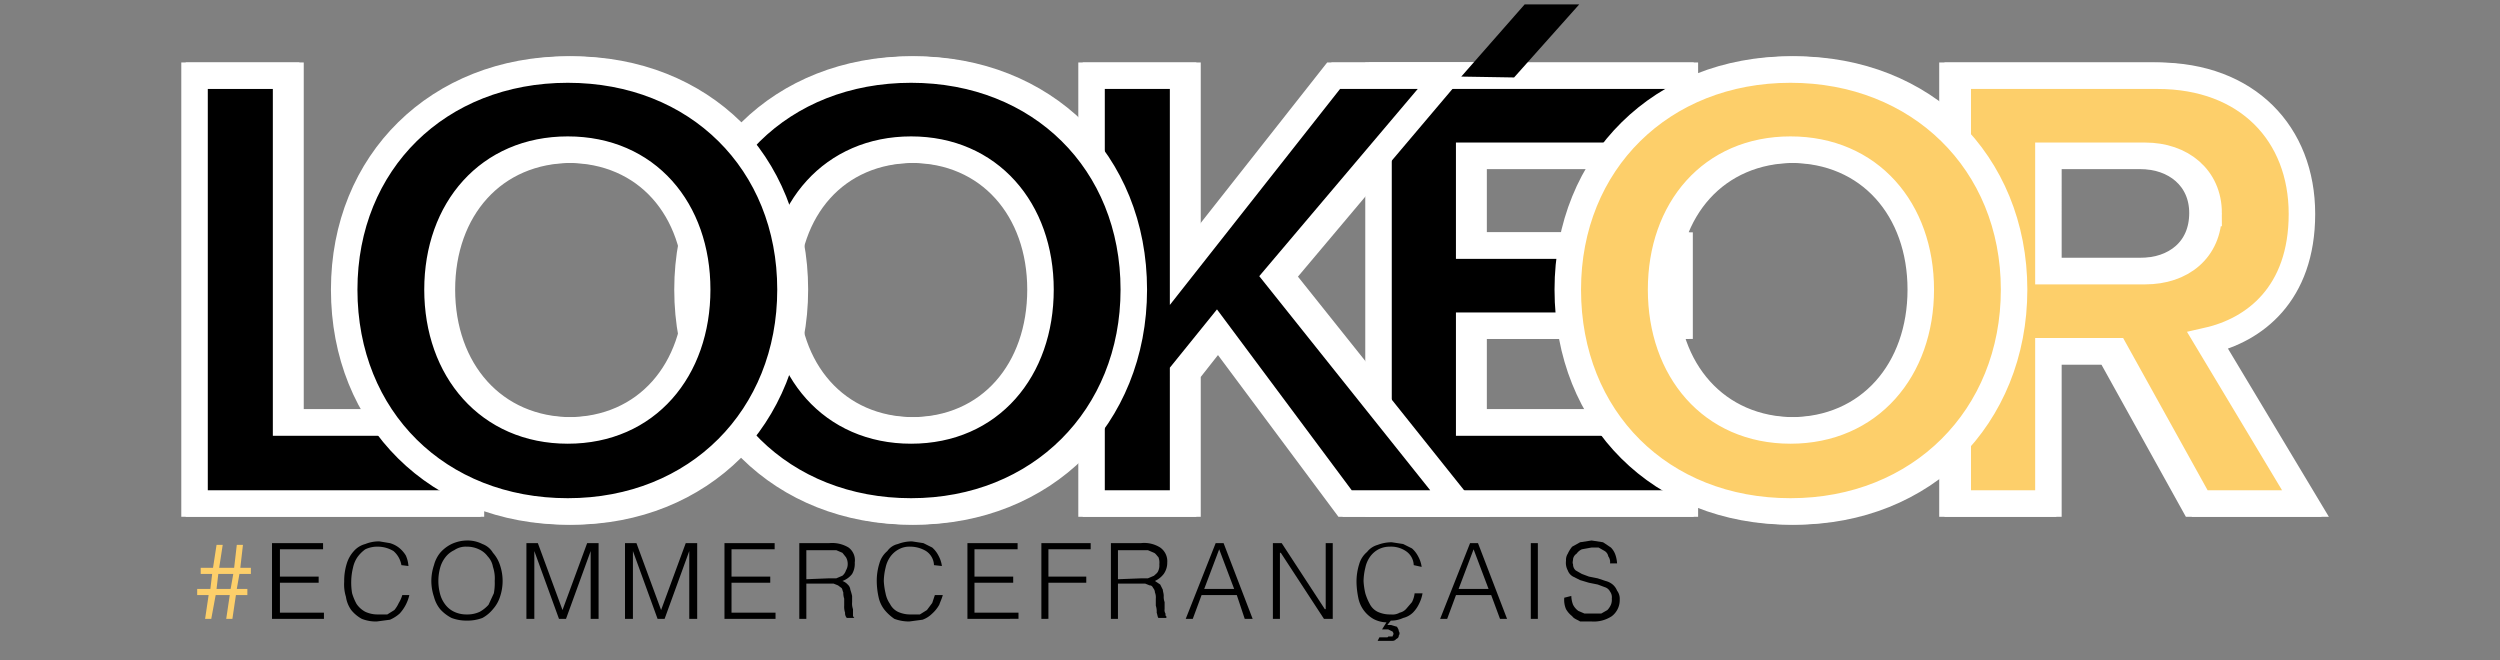
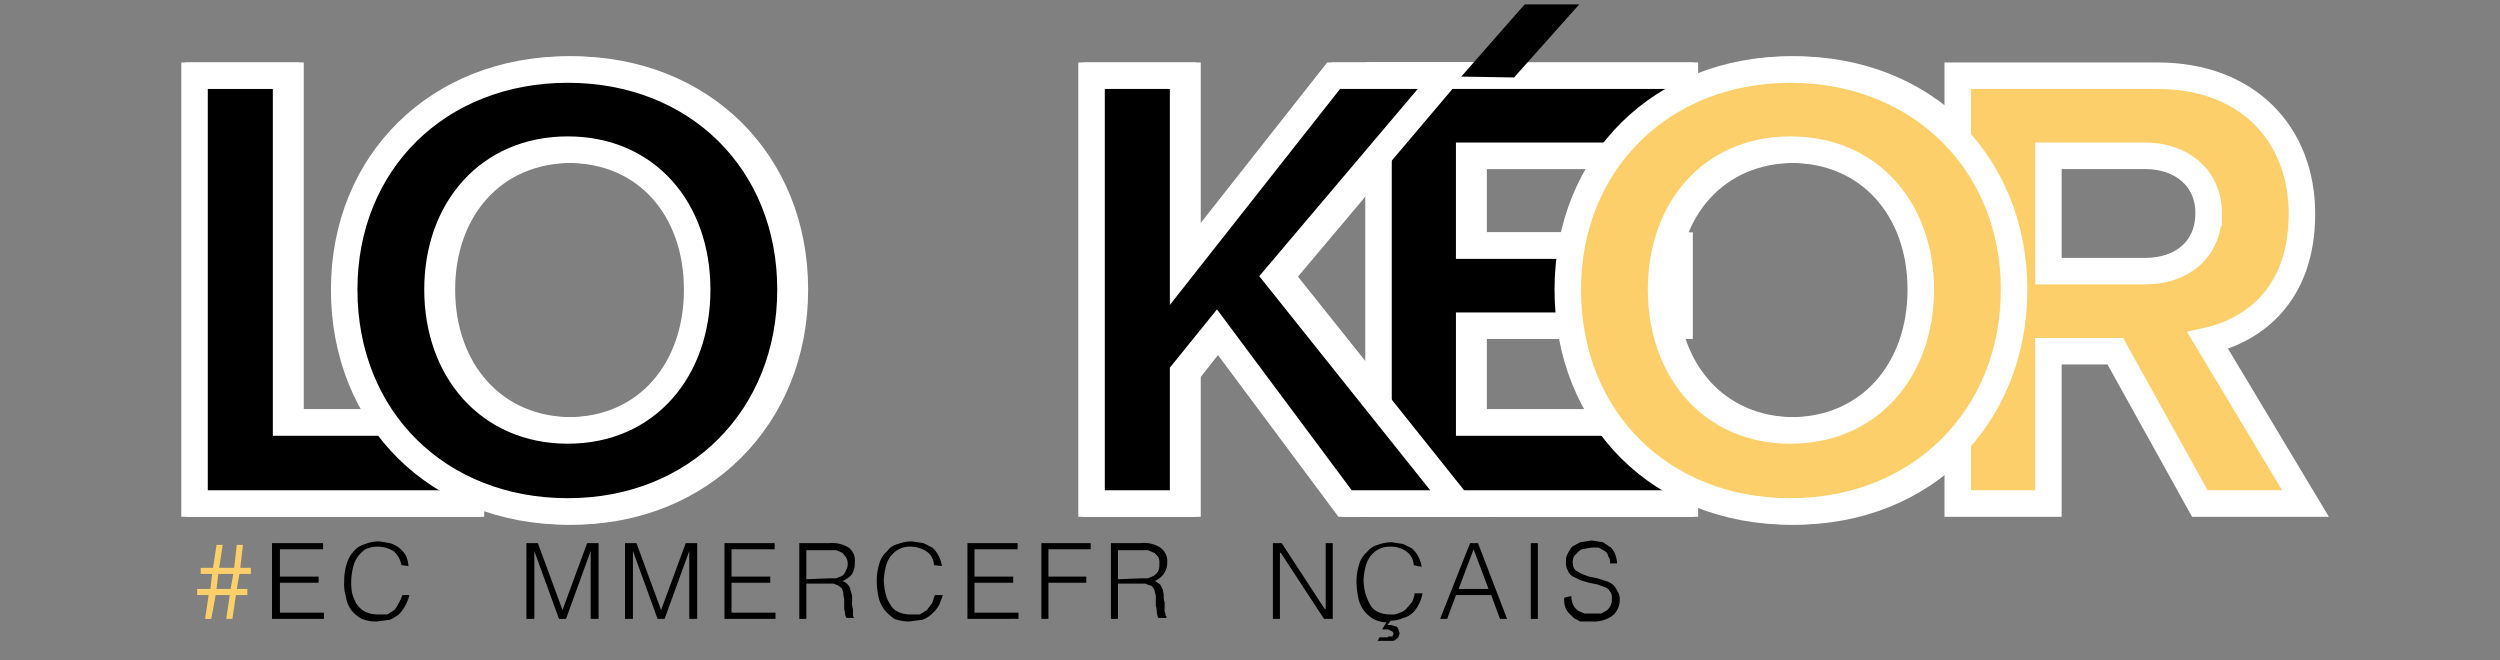
<svg xmlns="http://www.w3.org/2000/svg" id="Calque_1" data-name="Calque 1" viewBox="0 0 284 75">
  <rect x="0" y="0" width="284" height="75" fill="#808080" stroke="none" />
  <defs>
    <style>.cls-1,.cls-2{stroke:#fff;stroke-miterlimit:10;stroke-width:3.01px;}.cls-2,.cls-4{fill:#fdcf6a;}.cls-3{isolation:isolate;}</style>
  </defs>
  <path class="cls-1" d="M157,57.2V8.6h34.4v9.1h-24V27.9h23.4V37H167.4V48h24v9.2Z" />
  <path class="cls-1" d="M22.6,57.2V8.6H33V48H53.5v9.2Z" />
  <path class="cls-1" d="M153.3,57.2,138.6,37.6l-3.7,4.7V57.2H124.5V8.6h10.4V30.3L152,8.6h12.7L145.5,31.4l20.6,25.8Z" />
-   <path class="cls-1" d="M78.6,32.9c0-14.5,10.7-25,25.3-25s25.4,10.5,25.4,25-10.7,25.2-25.4,25.2S78.6,47.6,78.6,32.9Zm40.1,0c0-9.1-5.8-15.9-14.8-15.9S89.2,23.8,89.2,32.9s5.7,16,14.7,16S118.7,42,118.7,32.9Z" />
  <path class="cls-1" d="M39.5,32.9c0-14.5,10.8-25,25.5-25s25.3,10.5,25.3,25S79.6,58.1,65,58.1,39.5,47.6,39.5,32.9Zm40.2,0C79.7,23.8,74,17,65,17S50.2,23.8,50.2,32.9s5.8,16,14.8,16S79.7,42,79.7,32.9Z" />
-   <path class="cls-2" d="M249.2,57.2l-9.6-17.3h-7.5V57.2H221.8V8.6h22.7c10.1,0,16.3,6.6,16.3,15.7s-5.4,13.2-10.7,14.4l11,18.5Zm1-33c0-4-3.1-6.5-7.1-6.5h-11V30.8h11C247.1,30.8,250.2,28.4,250.2,24.2Z" />
  <path class="cls-2" d="M178.6,32.9c0-14.5,10.6-25,25.3-25s25.3,10.5,25.3,25-10.6,25.2-25.3,25.2S178.6,47.6,178.6,32.9Zm40.1,0c0-9.1-5.8-15.9-14.8-15.9s-14.8,6.8-14.8,15.9,5.8,16,14.8,16S218.7,42,218.7,32.9Z" />
  <path class="cls-1" d="M156.6,57.2V8.6h34.3v9.1h-24V27.9h23.5V37H166.9V48h24v9.2Z" />
  <path class="cls-1" d="M22.1,57.2V8.6H32.5V48H53.1v9.2Z" />
  <path class="cls-1" d="M152.8,57.2,138.2,37.6l-3.8,4.7V57.2H124V8.6h10.4V30.3L151.5,8.6h12.8L145,31.4l20.6,25.8Z" />
-   <path class="cls-1" d="M78.1,32.9c0-14.5,10.7-25,25.4-25s25.3,10.5,25.3,25-10.7,25.2-25.3,25.2S78.1,47.6,78.1,32.9Zm40.1,0c0-9.1-5.8-15.9-14.7-15.9S88.7,23.8,88.7,32.9s5.8,16,14.8,16S118.2,42,118.2,32.9Z" />
  <path class="cls-2" d="M249.9,57.2l-9.6-17.3h-7.6V57.2H222.4V8.6h22.7c10.2,0,16.4,6.6,16.4,15.7s-5.4,13.2-10.7,14.4l11.1,18.5Zm1-33c0-4-3.1-6.5-7.2-6.5h-11V30.8h11C247.8,30.8,250.9,28.4,250.9,24.2Z" />
  <path class="cls-1" d="M39.1,32.9c0-14.5,10.7-25,25.4-25s25.3,10.5,25.3,25S79.2,58.1,64.5,58.1,39.1,47.6,39.1,32.9Zm40.1,0c0-9.1-5.7-15.9-14.7-15.9S49.7,23.8,49.7,32.9s5.8,16,14.8,16S79.2,42,79.2,32.9Z" />
  <path class="cls-2" d="M178.1,32.9c0-14.5,10.7-25,25.3-25s25.4,10.5,25.4,25-10.7,25.2-25.4,25.2S178.1,47.6,178.1,32.9Zm40.1,0c0-9.1-5.8-15.9-14.8-15.9s-14.7,6.8-14.7,15.9,5.7,16,14.7,16S218.2,42,218.2,32.9Z" />
  <polygon points="173.2 0.5 166 8.7 172 8.8 179.4 0.5 173.2 0.5" />
  <g class="cls-3">
    <path class="cls-4" d="M28.1,67.6H26.8l-.4,2.7h-.7l.4-2.7H24.5L24,70.3h-.7l.4-2.7H22.4v-.7h1.5l.2-1.7H22.8v-.7h1.4l.4-2.6h.7l-.4,2.6h1.7l.3-2.6h.7l-.3,2.6h1.2v.7H27.2l-.3,1.7h1.2Zm-3.3-2.4-.2,1.7h1.6l.3-1.7Z" />
    <path d="M30.9,70.3V61.7h5.8v.7H31.8v3.1h4.4v.7H31.8v3.4h5v.7Z" />
    <path d="M45.6,64.2a2.7,2.7,0,0,0-.9-1.6,3.5,3.5,0,0,0-1.8-.5,3.2,3.2,0,0,0-1.4.3,3.8,3.8,0,0,0-.9.9,3.3,3.3,0,0,0-.5,1.2,6.8,6.8,0,0,0-.2,1.5,7.1,7.1,0,0,0,.1,1.4,6.1,6.1,0,0,0,.5,1.2,2.8,2.8,0,0,0,1,.9,3.3,3.3,0,0,0,1.5.3h1l.8-.5a3.5,3.5,0,0,0,.5-.8,3.6,3.6,0,0,0,.4-.9h.8a4.6,4.6,0,0,1-1.1,2.1,4.1,4.1,0,0,1-1.1.7l-1.5.2a4.3,4.3,0,0,1-1.7-.3,4,4,0,0,1-1.2-1,3.4,3.4,0,0,1-.6-1.5,4.7,4.7,0,0,1-.2-1.7,6.6,6.6,0,0,1,.3-2.1,3.7,3.7,0,0,1,.8-1.4,2.6,2.6,0,0,1,1.3-.8,4.1,4.1,0,0,1,1.6-.3l1.2.2a3.1,3.1,0,0,1,1,.5,3.4,3.4,0,0,1,.8.9,3.5,3.5,0,0,1,.3,1.2Z" />
-     <path d="M49,66a5.7,5.7,0,0,1,.3-1.8,3.7,3.7,0,0,1,.7-1.4,4.1,4.1,0,0,1,1.3-1,4.3,4.3,0,0,1,1.7-.4,3.7,3.7,0,0,1,1.8.4,2.3,2.3,0,0,1,1.2,1,3.9,3.9,0,0,1,.8,1.4,5.6,5.6,0,0,1,0,3.6,3.9,3.9,0,0,1-.8,1.4,4,4,0,0,1-1.2,1,4.8,4.8,0,0,1-1.8.3,4.7,4.7,0,0,1-1.7-.3,4.5,4.5,0,0,1-1.3-1,3.7,3.7,0,0,1-.7-1.4A5.7,5.7,0,0,1,49,66Zm4,3.8a3.3,3.3,0,0,0,1.5-.3,3.9,3.9,0,0,0,1-.8l.6-1.3a6.1,6.1,0,0,0,.1-1.4,4.1,4.1,0,0,0-.2-1.6,2.3,2.3,0,0,0-.6-1.2,2.5,2.5,0,0,0-1-.8,3.2,3.2,0,0,0-1.4-.3,2.3,2.3,0,0,0-1.4.4,2.7,2.7,0,0,0-1,.8,3.4,3.4,0,0,0-.6,1.2,5.7,5.7,0,0,0,0,3,3.4,3.4,0,0,0,.6,1.2,2.7,2.7,0,0,0,1,.8A3.2,3.2,0,0,0,53,69.8Z" />
    <path d="M59.8,70.3V61.7h1.3l2.8,7.6h0l2.8-7.6H68v8.6h-.9V62.6h0l-2.8,7.7h-.8l-2.8-7.7h0v7.7Z" />
    <path d="M71,70.3V61.7h1.3l2.8,7.6h0l2.8-7.6h1.3v8.6h-.9V62.6h0l-2.8,7.7h-.8l-2.8-7.7h0v7.7Z" />
    <path d="M82.3,70.3V61.7H88v.7H83.1v3.1h4.4v.7H83.1v3.4h5v.7Z" />
    <path d="M91.6,66.4v3.9h-.8V61.7h3.4a3.6,3.6,0,0,1,2.2.5,1.8,1.8,0,0,1,.7,1.7,2.3,2.3,0,0,1-.3,1.3,2.4,2.4,0,0,1-1.1.8,1.5,1.5,0,0,1,.6.4.9.9,0,0,1,.3.6,6.4,6.4,0,0,1,.2.7v.7a1.9,1.9,0,0,0,.1.8V70c.1.1.1.2.2.2h-.9a.8.8,0,0,1-.2-.6,2.2,2.2,0,0,1-.1-.8v-.8a2,2,0,0,1-.1-.7c-.1-.2-.1-.4-.2-.5l-.4-.3-.5-.2H91.6Zm2.5-.7H95l.7-.3a1.3,1.3,0,0,0,.4-.6,1.4,1.4,0,0,0,.2-.7,1.5,1.5,0,0,0-.2-.8l-.4-.5-.7-.3H91.6v3.3Z" />
    <path d="M106.1,64.2a2,2,0,0,0-.9-1.6,3.5,3.5,0,0,0-1.8-.5,2.5,2.5,0,0,0-1.3.3,2.8,2.8,0,0,0-1,.9,3.3,3.3,0,0,0-.5,1.2,6.8,6.8,0,0,0-.2,1.5,7.8,7.8,0,0,0,.2,1.4,3.1,3.1,0,0,0,.5,1.2,2,2,0,0,0,.9.9,3.3,3.3,0,0,0,1.5.3h1l.8-.5.6-.8.3-.9h.9c-.1.4-.3.8-.4,1.1a3.9,3.9,0,0,1-.8,1,3,3,0,0,1-1.1.7l-1.5.2a4.7,4.7,0,0,1-1.7-.3,5.2,5.2,0,0,1-1.1-1,3.5,3.5,0,0,1-.7-1.5,8.8,8.8,0,0,1-.2-1.7,6.6,6.6,0,0,1,.3-2.1,2.8,2.8,0,0,1,.9-1.4,2,2,0,0,1,1.2-.8,4.5,4.5,0,0,1,1.6-.3l1.3.2,1,.5a3.1,3.1,0,0,1,.7.9,3.4,3.4,0,0,1,.4,1.2Z" />
    <path d="M109.9,70.3V61.7h5.7v.7h-4.9v3.1h4.4v.7h-4.4v3.4h5v.7Z" />
  </g>
  <g class="cls-3">
    <path d="M118.3,70.3V61.7h5.6v.7h-4.8v3.1h4.3v.7h-4.3v4.1Z" />
    <path d="M127,66.4v3.9h-.8V61.7h3.4a3.4,3.4,0,0,1,2.2.5,1.9,1.9,0,0,1,.8,1.7,2.2,2.2,0,0,1-.4,1.3,2.7,2.7,0,0,1-1,.8l.6.4.3.6c0,.2.1.4.1.7a1.7,1.7,0,0,0,.1.7v.8a.7.7,0,0,0,.1.5c0,.2,0,.3.1.3v.2h-.9c-.1-.1-.1-.3-.2-.6a2.2,2.2,0,0,0-.1-.8v-.8a1.5,1.5,0,0,0-.1-.7.8.8,0,0,0-.2-.5c-.1-.2-.2-.3-.4-.3l-.5-.2H127Zm2.6-.7h.8l.7-.3c.2-.2.4-.3.5-.6a1.5,1.5,0,0,0,.1-.7,1.7,1.7,0,0,0-.1-.8c-.2-.2-.3-.4-.5-.5l-.7-.3H127v3.3Z" />
-     <path d="M134.7,70.3l3.4-8.6h.9l3.3,8.6h-.9l-.9-2.7h-4l-1,2.7Zm2.1-3.4h3.4l-1.7-4.5Z" />
    <path d="M145.5,62.8h-.1v7.5h-.8V61.7h1l4.9,7.5h.1V61.7h.8v8.6h-1Z" />
    <path d="M160.6,64.2a2,2,0,0,0-.9-1.6,3,3,0,0,0-1.8-.5,2.8,2.8,0,0,0-1.3.3,2.8,2.8,0,0,0-1,.9,3.3,3.3,0,0,0-.5,1.2,6.8,6.8,0,0,0-.2,1.5,7.8,7.8,0,0,0,.2,1.4,6.1,6.1,0,0,0,.5,1.2,2,2,0,0,0,.9.9,3.3,3.3,0,0,0,1.5.3,1.6,1.6,0,0,0,1-.2,1.4,1.4,0,0,0,.8-.5l.6-.7a2.9,2.9,0,0,0,.3-1h.9a4.2,4.2,0,0,1-.4,1.2,3.6,3.6,0,0,1-.7,1,2.4,2.4,0,0,1-1.1.6,3.2,3.2,0,0,1-1.4.3l-.4.5h.4l.7.2c.1.2.2.3.2.5a.4.4,0,0,1,0,.5c0,.2-.1.3-.3.4a.5.5,0,0,1-.4.2h-1.7l.2-.4h.8c.1,0,.2,0,.2-.1h.5c0-.1.1-.2.1-.3s-.1-.3-.2-.3l-.4-.2H157l.5-.8a3.3,3.3,0,0,1-1.5-.4,3.6,3.6,0,0,1-1.1-1,3.5,3.5,0,0,1-.6-1.4,9.9,9.9,0,0,1-.2-1.7,6.6,6.6,0,0,1,.3-2.1,2.8,2.8,0,0,1,.9-1.4,2.3,2.3,0,0,1,1.2-.8,4.5,4.5,0,0,1,1.6-.3l1.3.2,1,.5a3.1,3.1,0,0,1,.7.9,3.4,3.4,0,0,1,.4,1.2Z" />
    <path d="M163.6,70.3l3.4-8.6h.9l3.3,8.6h-.8l-1-2.7h-4l-1,2.7Zm2.1-3.4h3.4l-1.7-4.5Z" />
    <path d="M173.9,70.3V61.7h.8v8.6Z" />
    <path d="M178.5,67.7a3,3,0,0,0,.2,1,2,2,0,0,0,.6.7l.7.3h1.9l.7-.4a2.1,2.1,0,0,0,.4-.6,1.5,1.5,0,0,0,.1-.7,1.1,1.1,0,0,0-.2-.8,1,1,0,0,0-.6-.5l-.8-.3-1-.2-1-.3-.8-.4a1.3,1.3,0,0,1-.6-.7,1.8,1.8,0,0,1-.2-1.1,1.3,1.3,0,0,1,.2-.8,3.5,3.5,0,0,1,.5-.8l.9-.5,1.3-.2,1.3.2.9.6a2.2,2.2,0,0,1,.5.8,3.6,3.6,0,0,1,.2,1h-.8a1.1,1.1,0,0,0-.2-.8.9.9,0,0,0-.4-.6l-.7-.4h-.8l-1.1.2a1.5,1.5,0,0,0-.6.5.9.9,0,0,0-.4.6c0,.2-.1.4,0,.6a.9.9,0,0,0,.3.7l.7.4.8.3,1,.2.9.3a2,2,0,0,1,.8.4,1.8,1.8,0,0,1,.5.7,1.5,1.5,0,0,1,.3,1,2.3,2.3,0,0,1-.9,1.9,3.7,3.7,0,0,1-2.3.6h-1.3c-.3-.2-.7-.3-.9-.6a2.7,2.7,0,0,1-.7-.8,2.7,2.7,0,0,1-.2-1.3Z" />
  </g>
</svg>